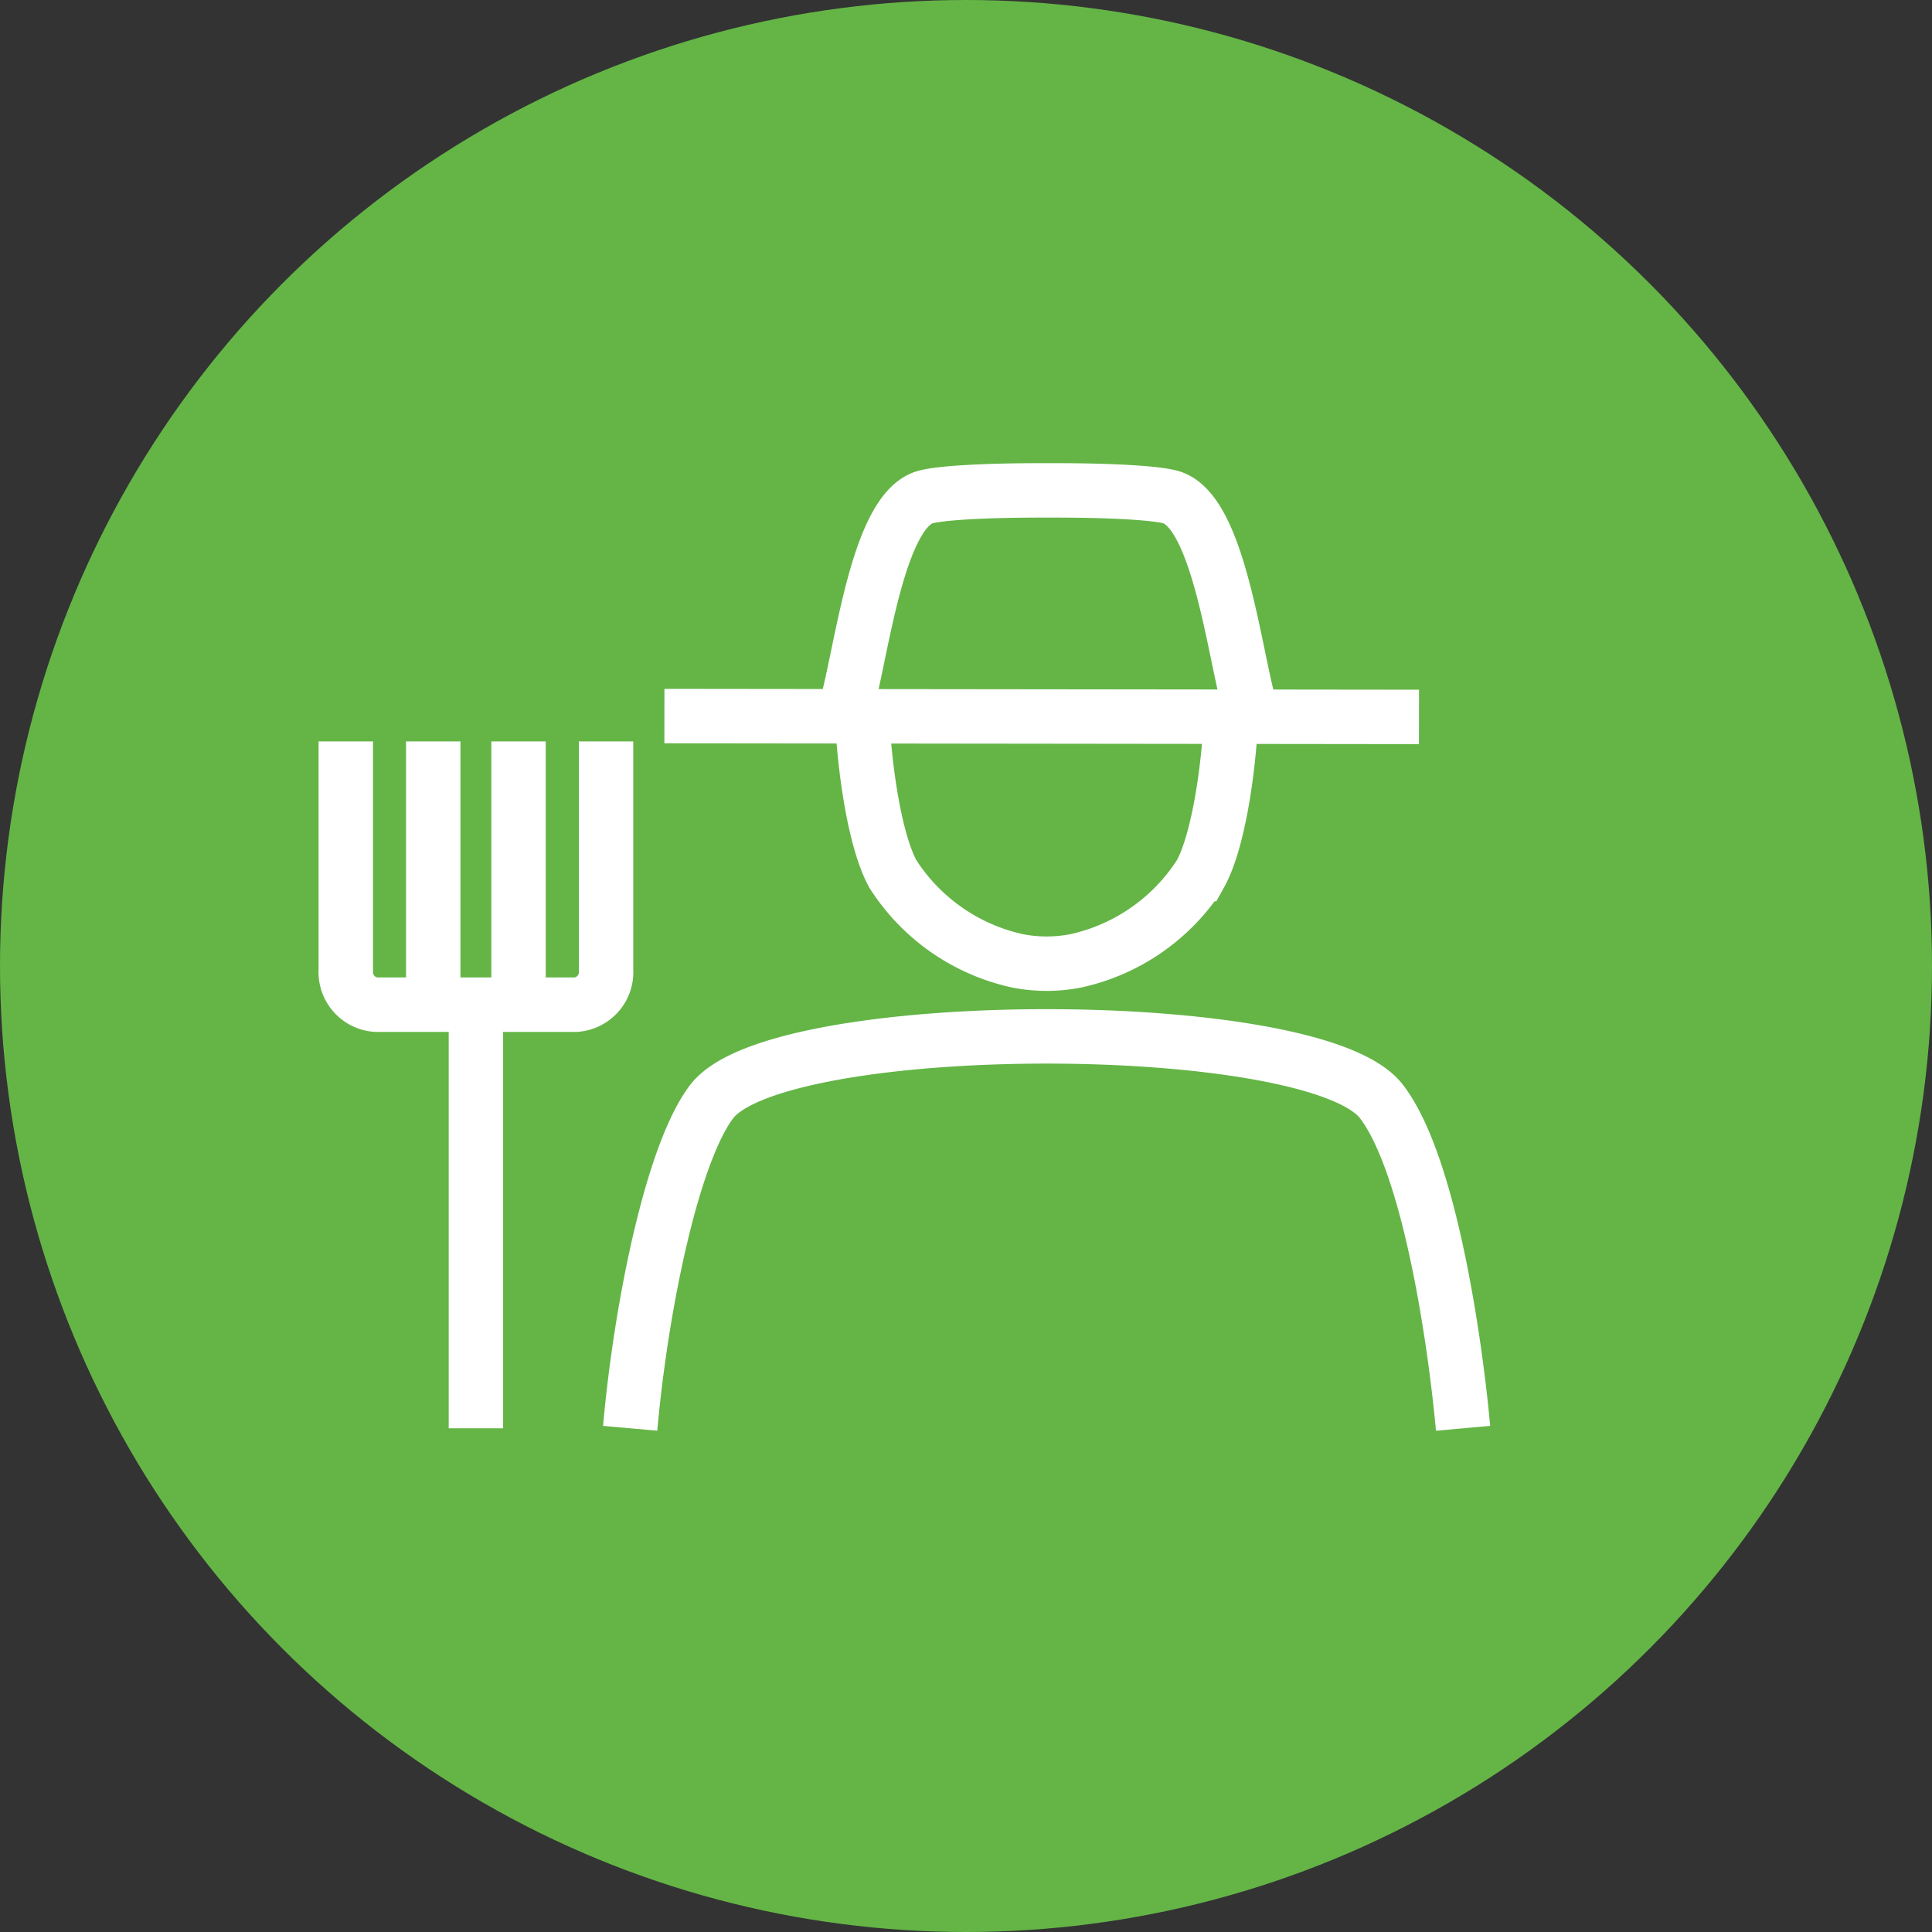
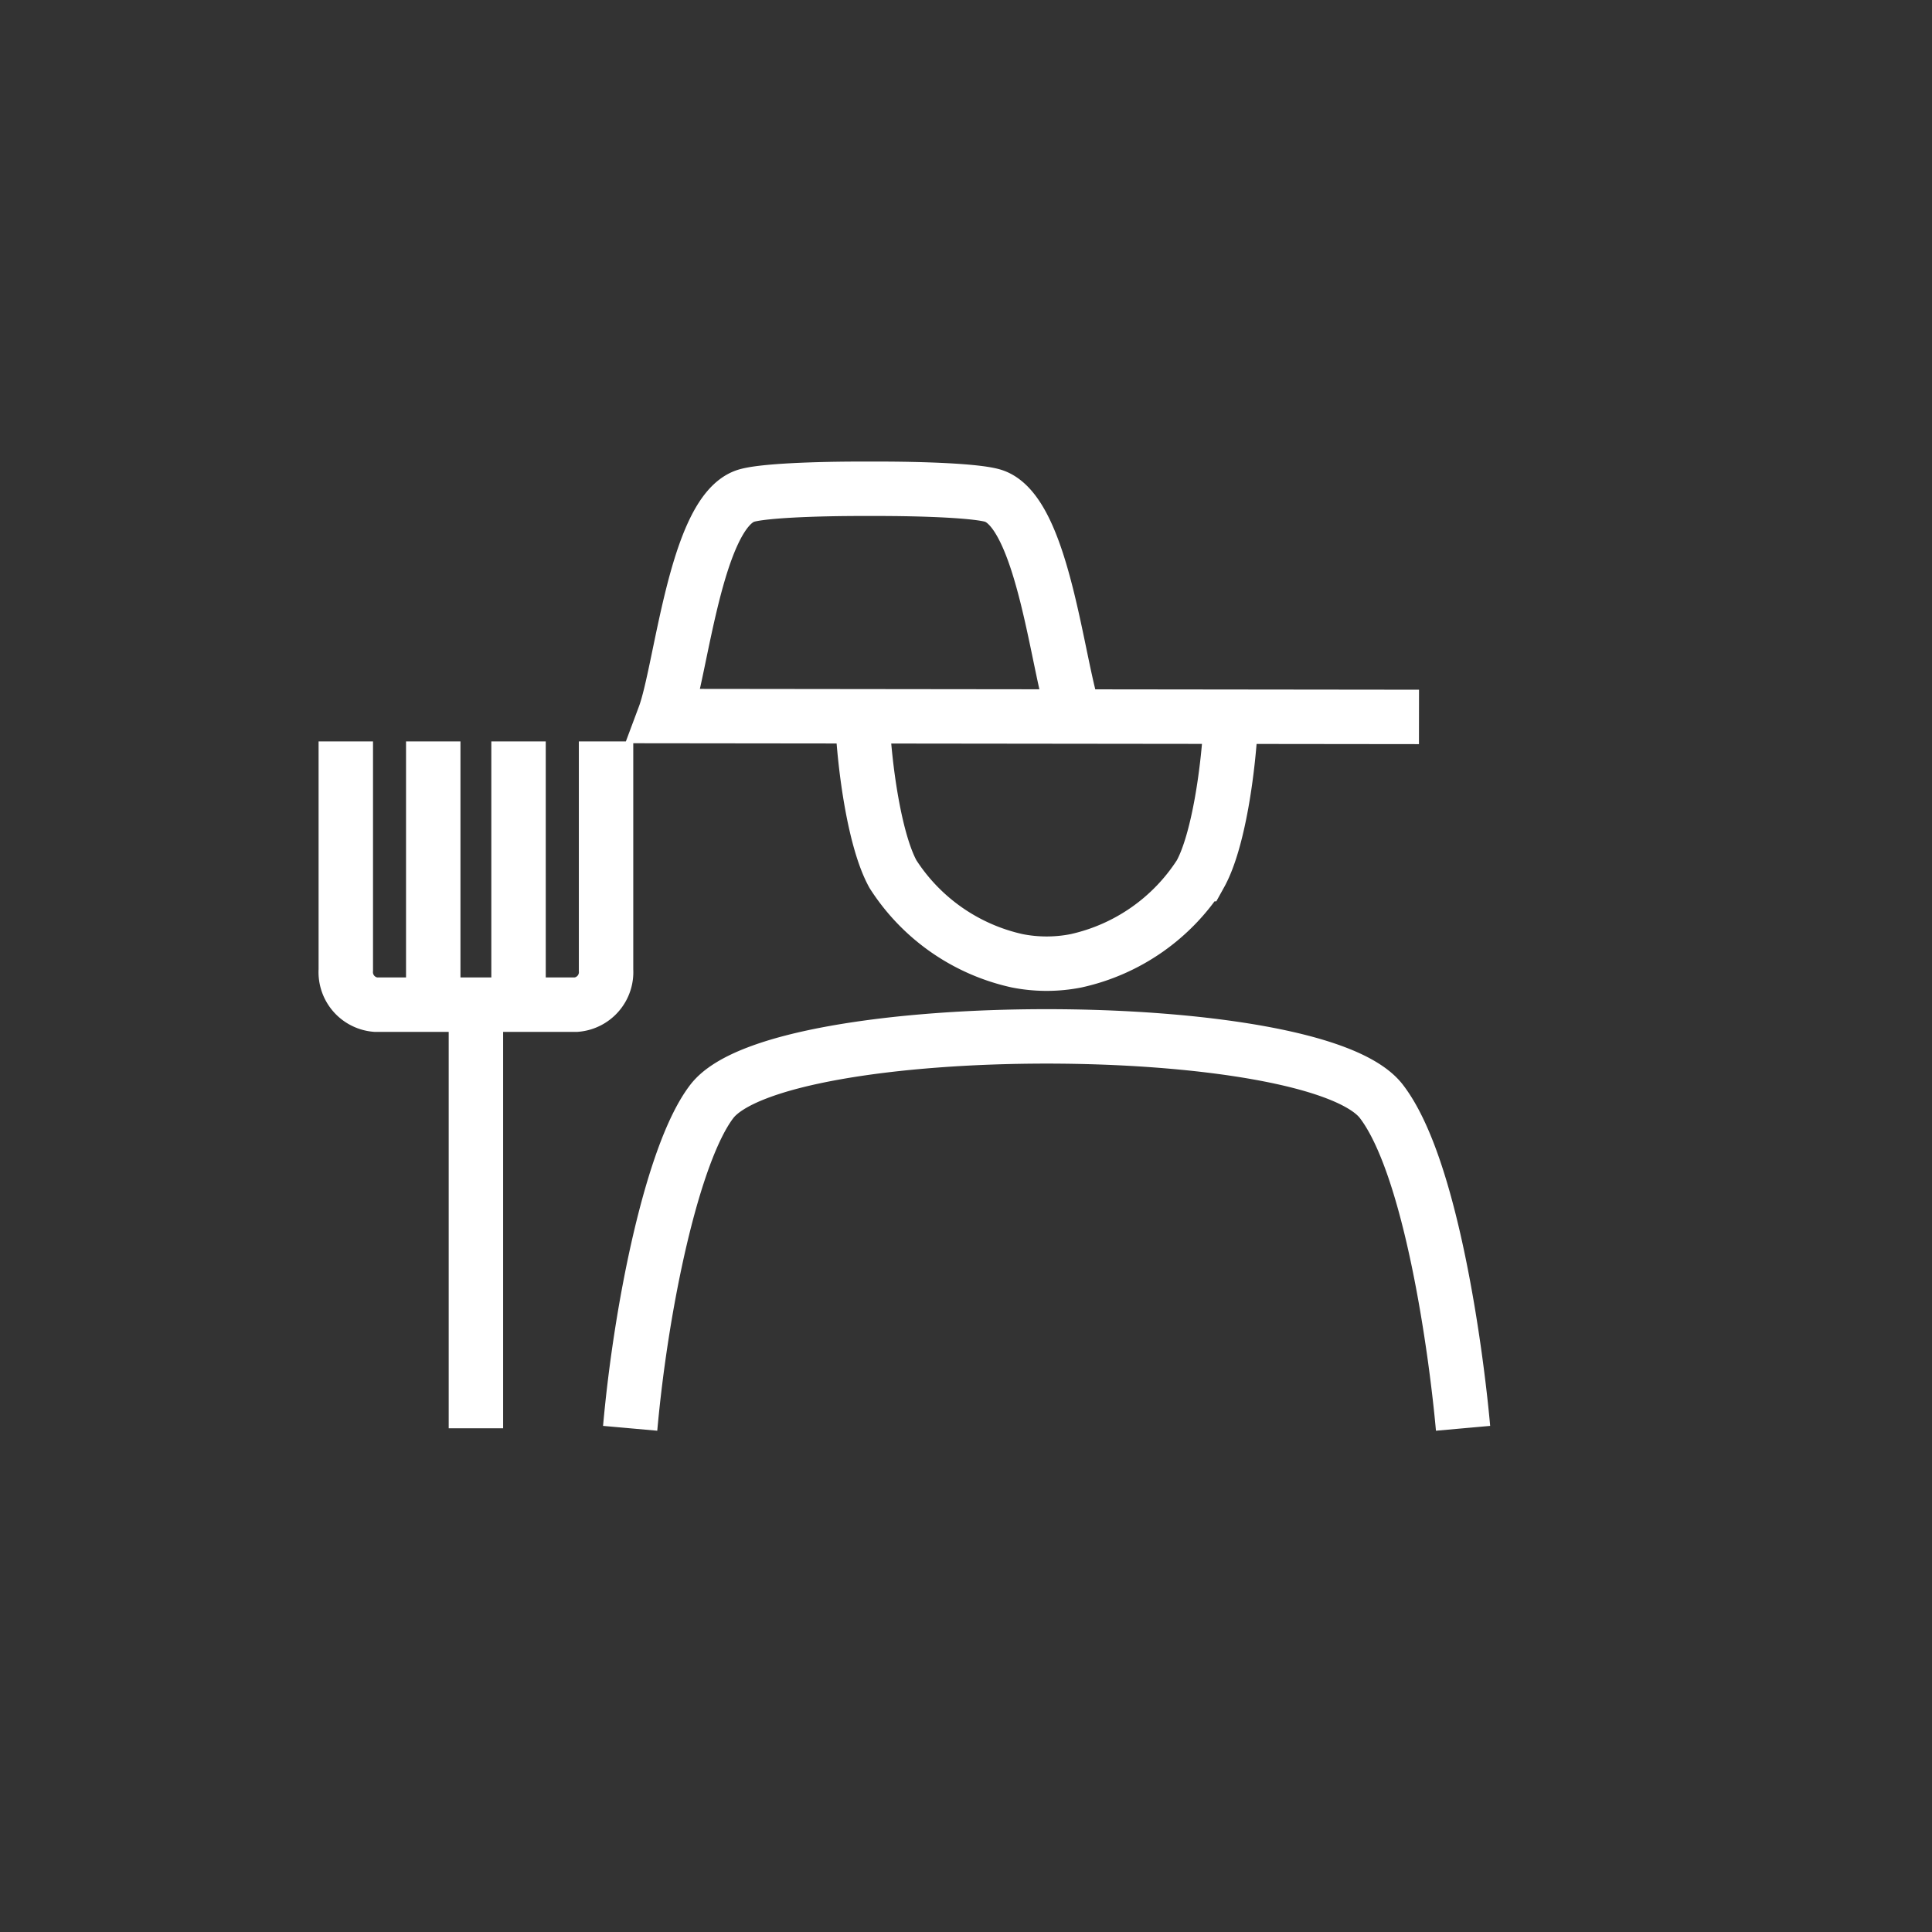
<svg xmlns="http://www.w3.org/2000/svg" width="142" height="142" viewBox="0 0 142 142">
  <rect x="0" y="0" width="142" height="142" fill="#333333" stroke="none" />
  <g id="Groupe_3650" data-name="Groupe 3650" transform="translate(-736 -1906)">
-     <circle id="Ellipse_33" data-name="Ellipse 33" cx="71" cy="71" r="71" transform="translate(736 1906)" fill="#64b546" />
-     <path id="Tracé_1804" data-name="Tracé 1804" d="M119.2,111.193c-.482-5.4-2.311-19.215-6-24.024-4.887-6.376-44.33-6.376-49.217,0-2.882,3.758-5.194,14.99-6,24.024m44.17-52.371c-.173,4-.951,9.27-2.267,11.641a14.582,14.582,0,0,1-9.123,6.367,11.132,11.132,0,0,1-4.338,0A14.575,14.575,0,0,1,77.3,70.463c-1.316-2.378-2.1-7.667-2.269-11.672m40.93.116L60.5,58.844m13.112.118c1.251-3.347,2.269-14.841,5.916-16.163,1.071-.387,5.118-.558,9.165-.542,4.047-.016,8.094.156,9.165.542,3.649,1.322,4.665,12.816,5.916,16.163M46.646,79.844v31.349m9.565-50.486v16.8a2.4,2.4,0,0,1-2.191,2.549H39.272a2.4,2.4,0,0,1-2.189-2.549v-16.8M43.51,80.055V60.707m6.269,19.348V60.707" transform="translate(724.333 1899.786)" fill="none" stroke="#fff" stroke-miterlimit="22.926" stroke-width="4" fill-rule="evenodd" />
+     <path id="Tracé_1804" data-name="Tracé 1804" d="M119.2,111.193c-.482-5.4-2.311-19.215-6-24.024-4.887-6.376-44.33-6.376-49.217,0-2.882,3.758-5.194,14.99-6,24.024m44.17-52.371c-.173,4-.951,9.27-2.267,11.641a14.582,14.582,0,0,1-9.123,6.367,11.132,11.132,0,0,1-4.338,0A14.575,14.575,0,0,1,77.3,70.463c-1.316-2.378-2.1-7.667-2.269-11.672m40.93.116L60.5,58.844c1.251-3.347,2.269-14.841,5.916-16.163,1.071-.387,5.118-.558,9.165-.542,4.047-.016,8.094.156,9.165.542,3.649,1.322,4.665,12.816,5.916,16.163M46.646,79.844v31.349m9.565-50.486v16.8a2.4,2.4,0,0,1-2.191,2.549H39.272a2.4,2.4,0,0,1-2.189-2.549v-16.8M43.51,80.055V60.707m6.269,19.348V60.707" transform="translate(724.333 1899.786)" fill="none" stroke="#fff" stroke-miterlimit="22.926" stroke-width="4" fill-rule="evenodd" />
  </g>
</svg>